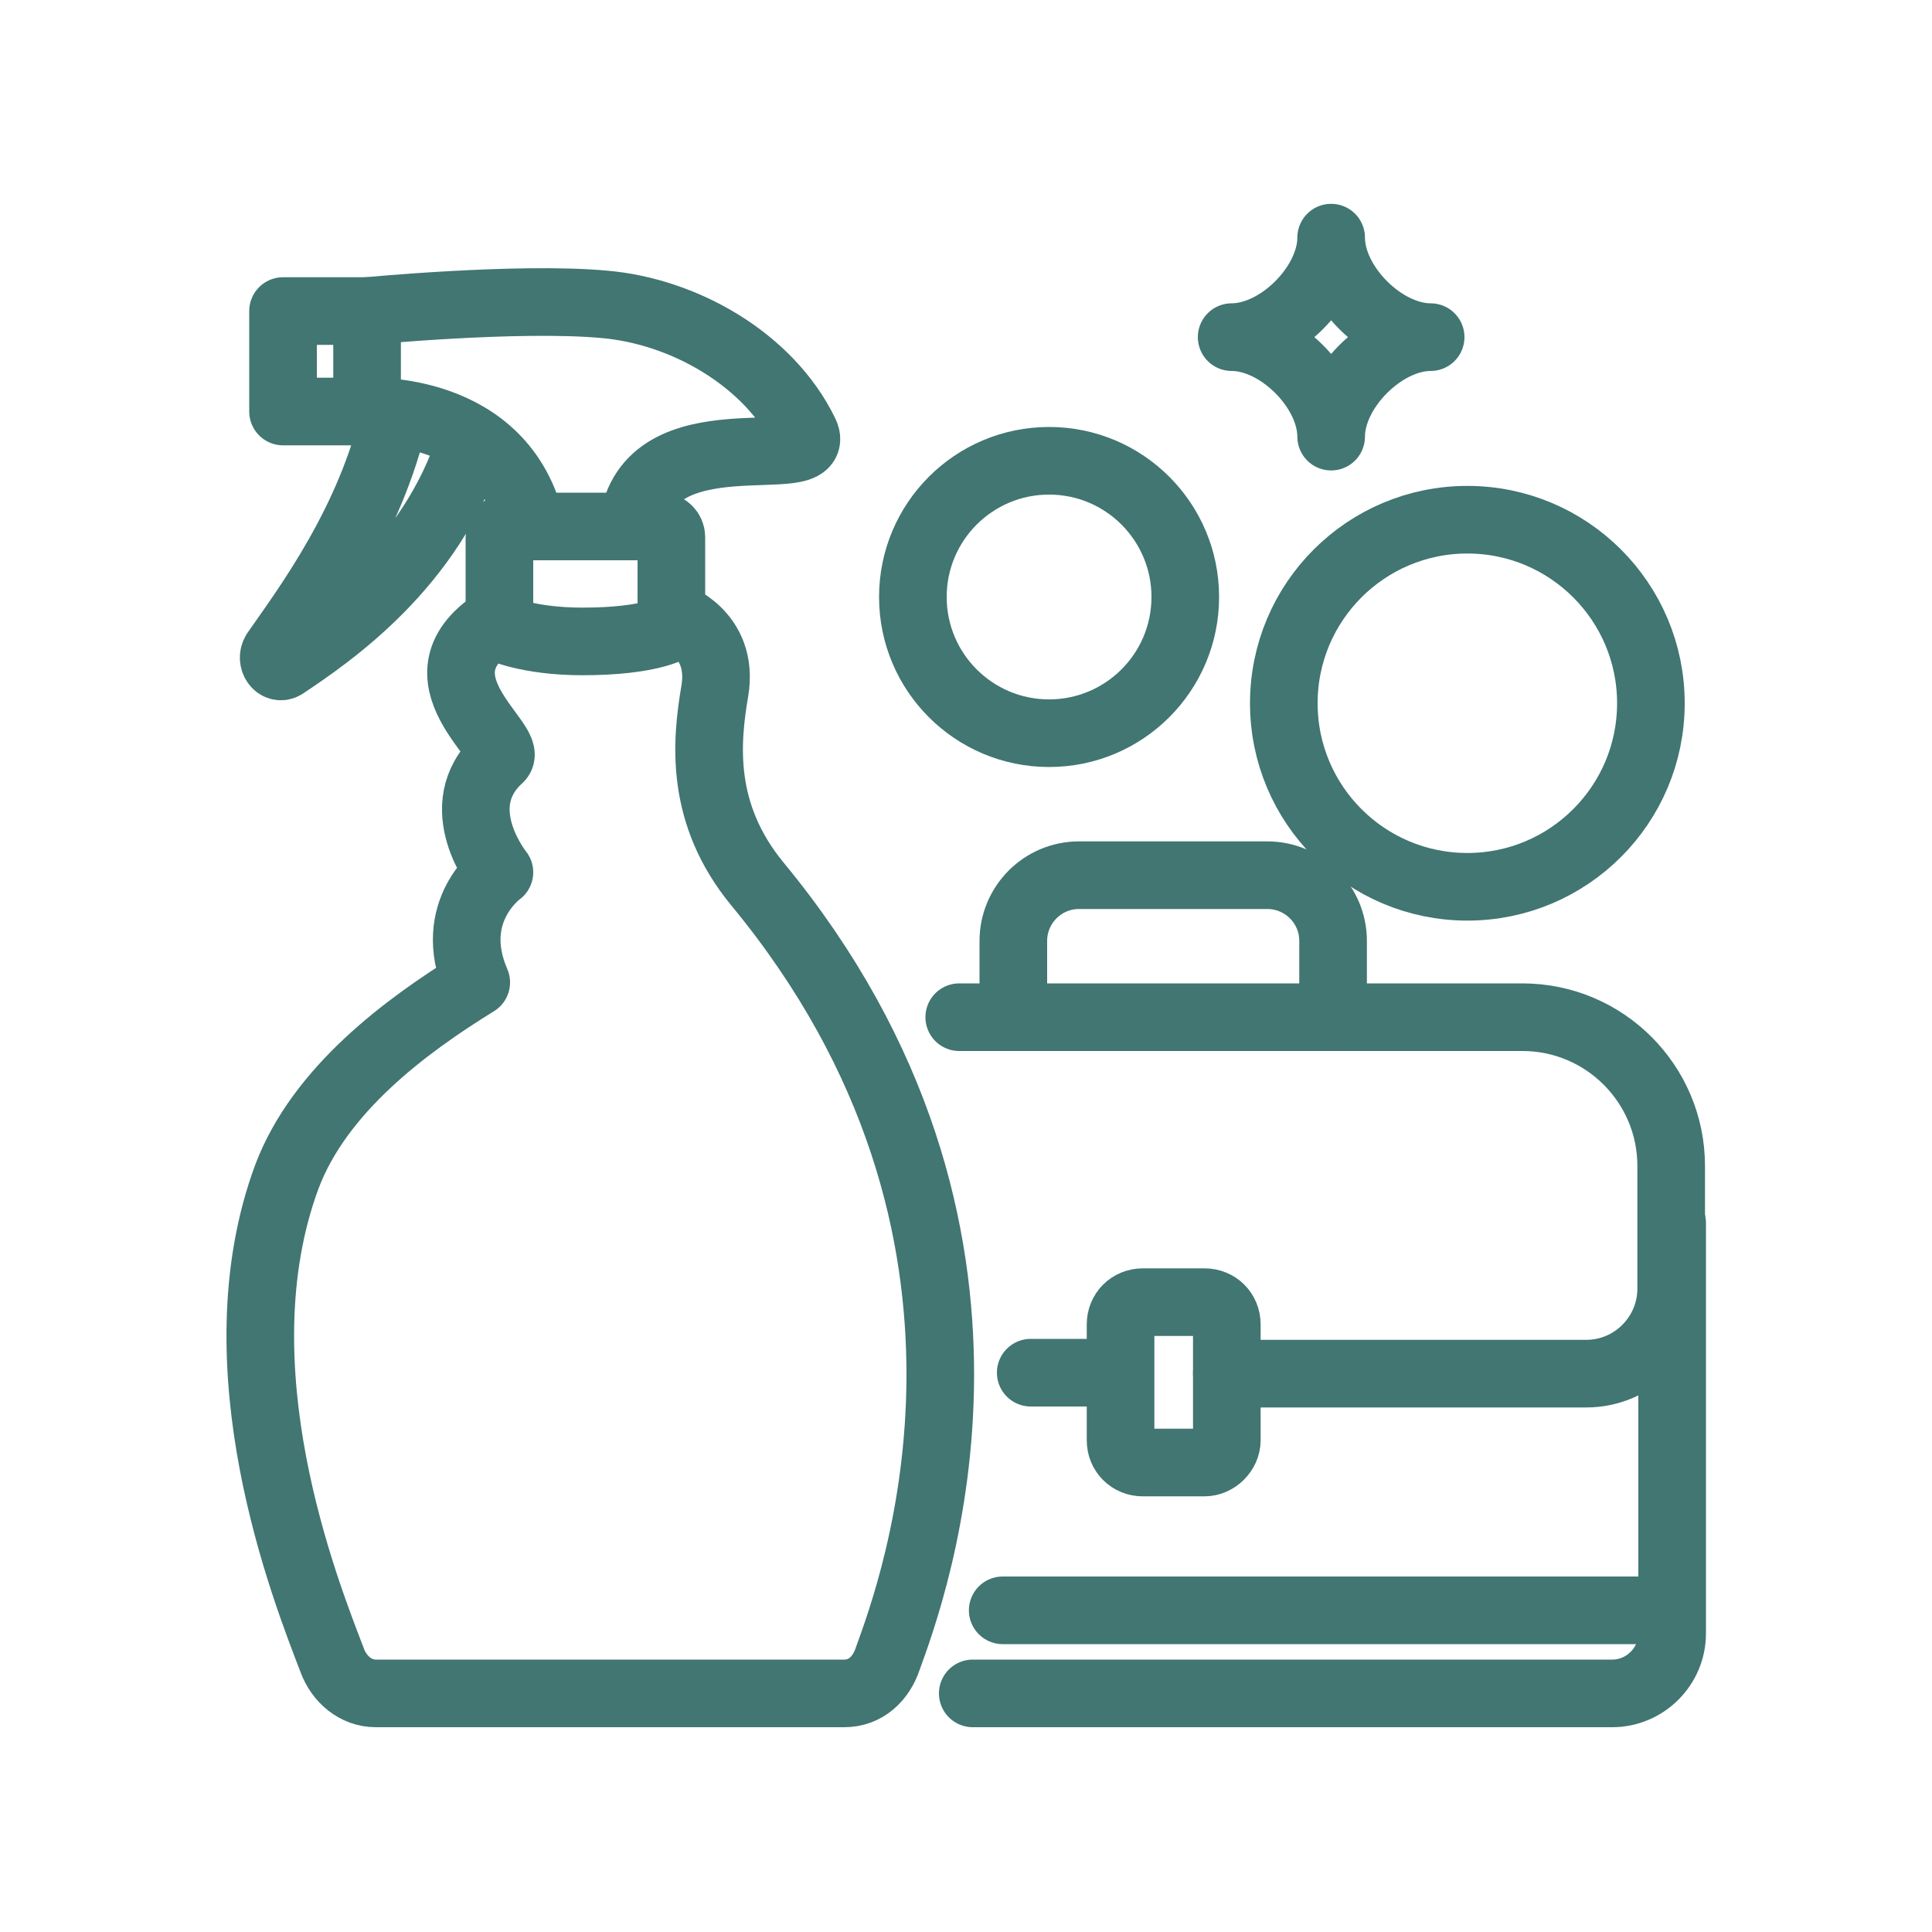
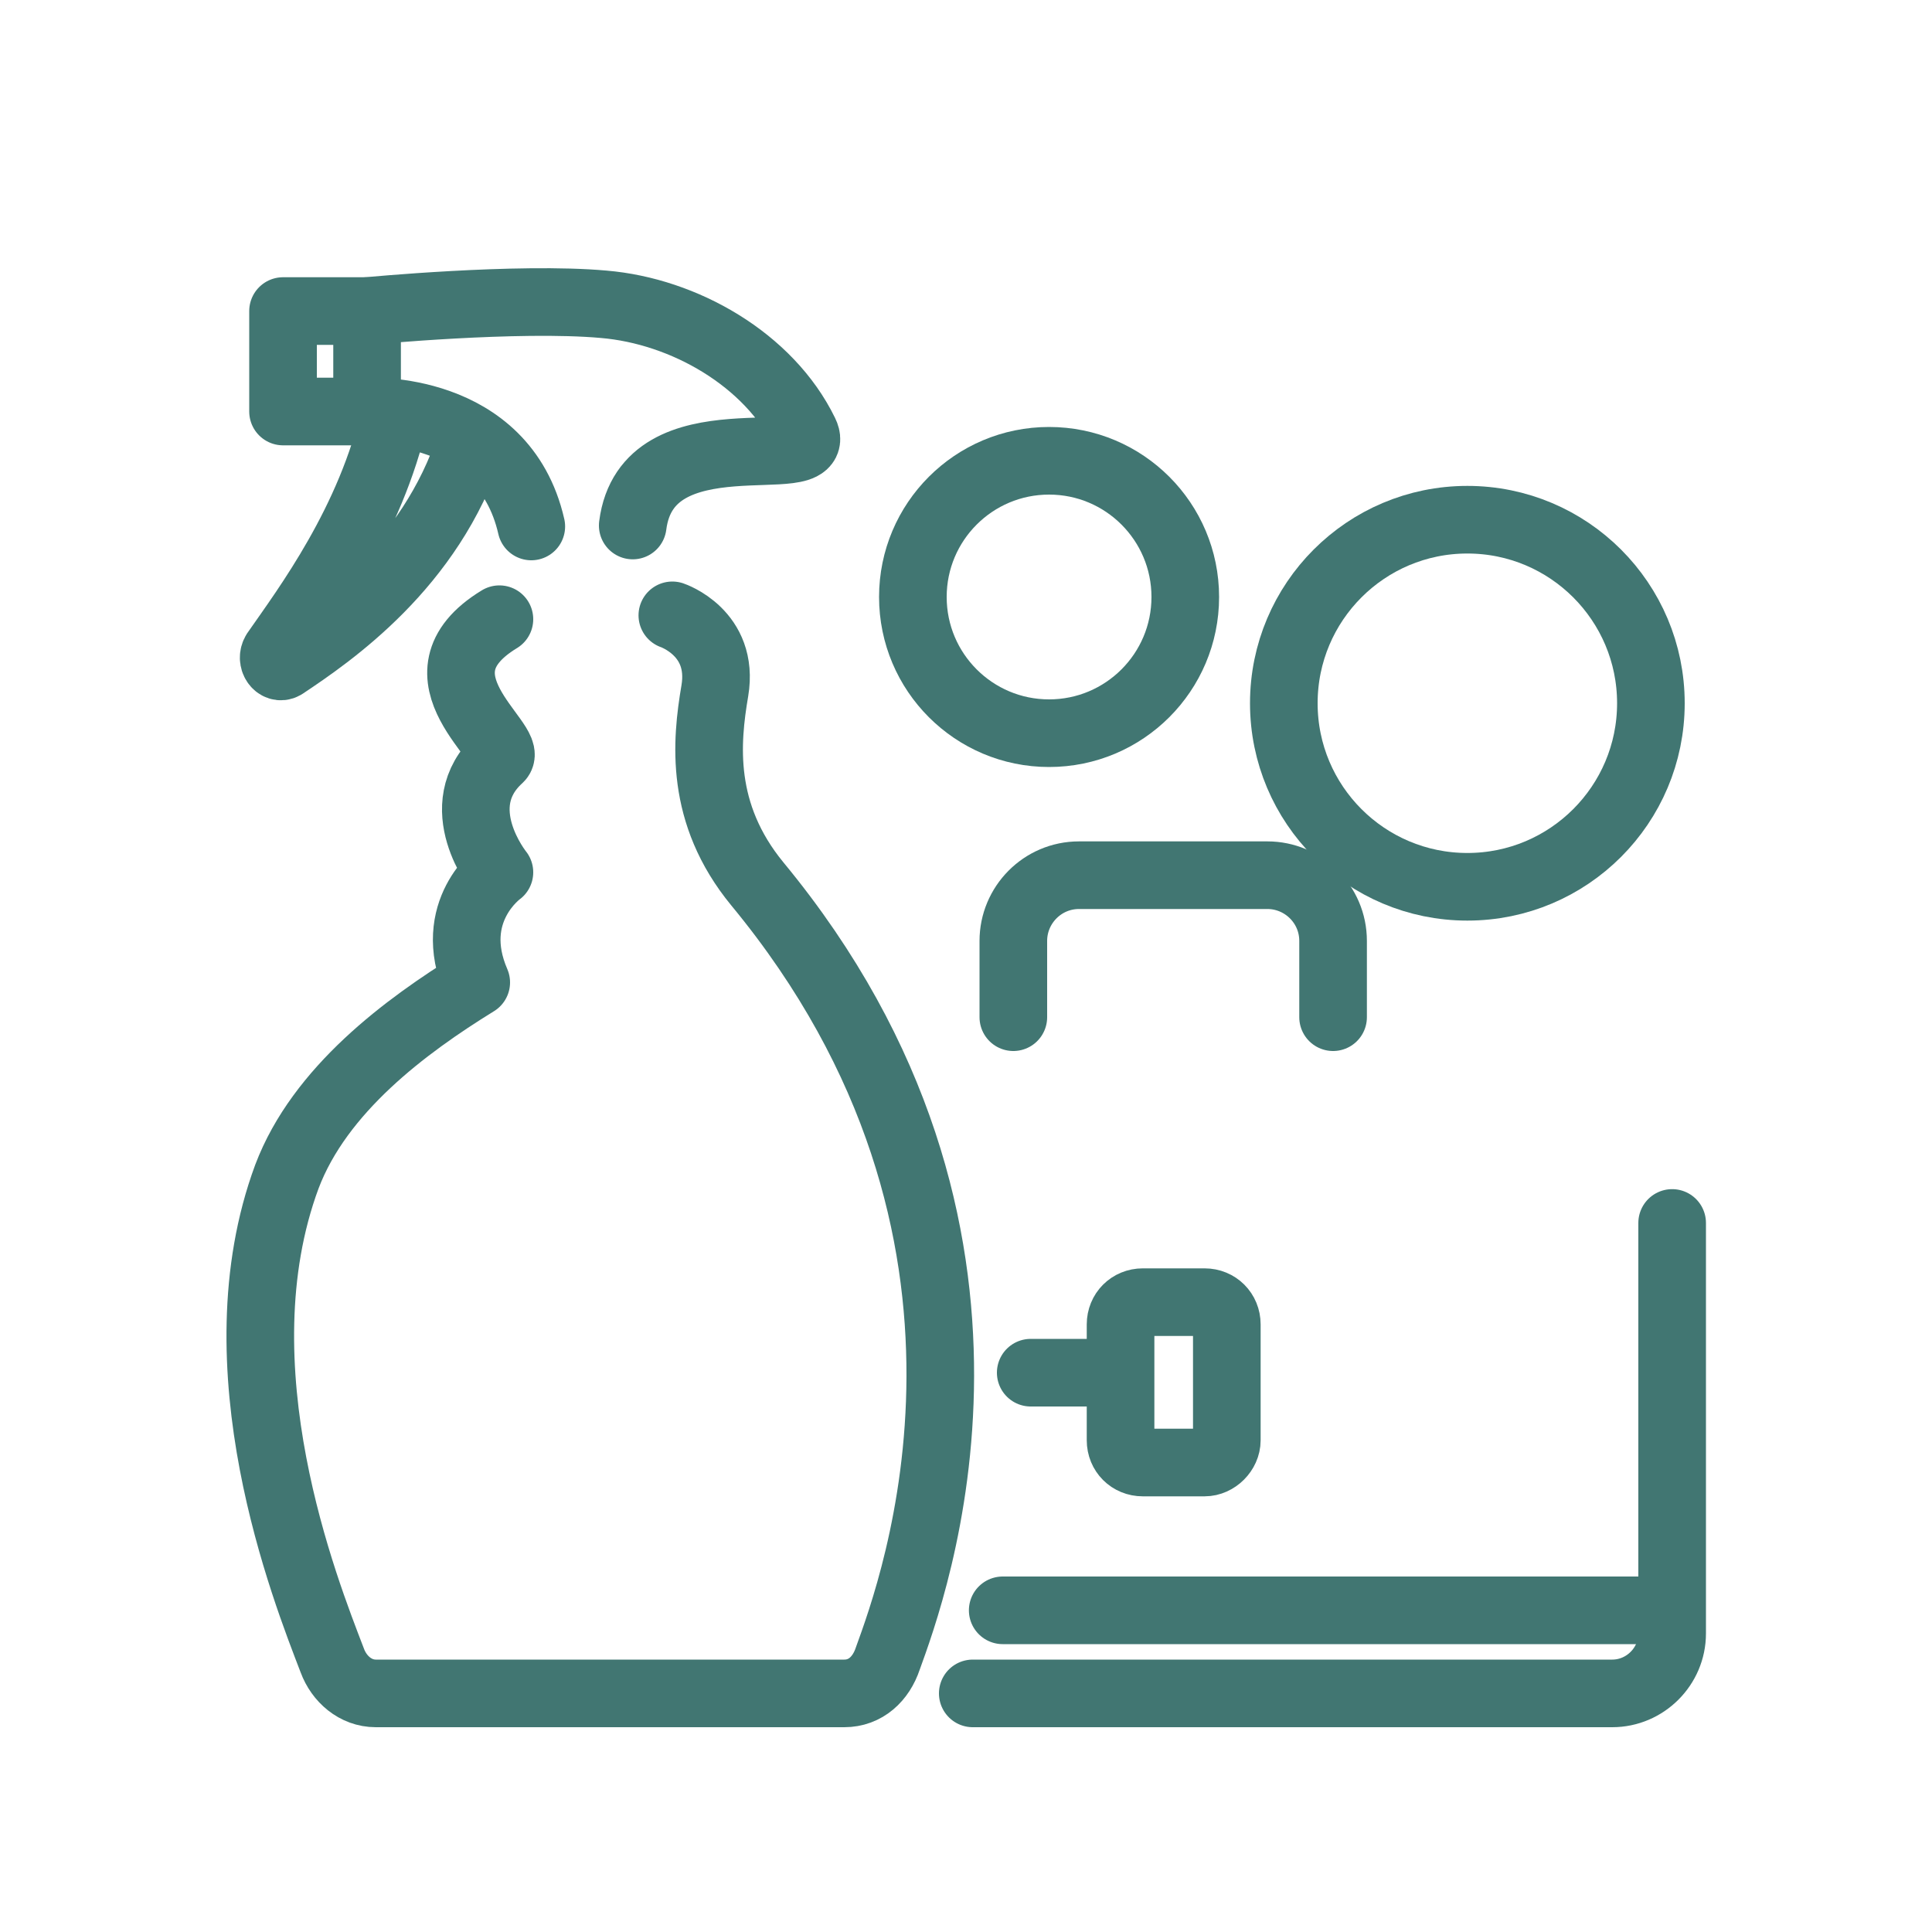
<svg xmlns="http://www.w3.org/2000/svg" version="1.1" id="Layer_1" x="0px" y="0px" viewBox="0 0 200 200" style="enable-background:new 0 0 200 200;" xml:space="preserve">
  <style type="text/css">
	.st0{fill:none;stroke:#417672;stroke-width:7;stroke-linecap:round;stroke-linejoin:round;stroke-miterlimit:10;}
</style>
  <path class="st0" d="M173.1,126.6v42.5c0,3.4-2.8,6.2-6.2,6.2h-66.2" />
-   <path class="st0" d="M99.3,105.3h58.3c8.5,0,15.4,6.9,15.4,15.4v12.7c0,4.8-3.9,8.8-8.8,8.8H127" />
  <path class="st0" d="M138,105.3v-7.9c0-3.8-3.1-6.8-6.8-6.8h-19.5c-3.8,0-6.8,3.1-6.8,6.8v7.9" />
  <path class="st0" d="M124.7,151.4h-6.4c-1.3,0-2.3-1-2.3-2.3v-12c0-1.3,1-2.3,2.3-2.3h6.4c1.3,0,2.3,1,2.3,2.3v12  C127,150.3,125.9,151.4,124.7,151.4z" />
  <line class="st0" x1="103.8" y1="166.7" x2="172.9" y2="166.7" />
  <path class="st0" d="M55,54.5C52.1,41.8,38,42.6,38,42.6V32.2c0,0,15.6-1.5,24.5-0.7c8.3,0.7,17.1,5.7,20.8,13.3  c2.2,4.5-16.3-2.2-17.8,9.6" />
  <path class="st0" d="M40.9,42.8C38.4,54,31.7,62.9,28.5,67.5c-0.5,0.8,0.2,1.8,0.9,1.4c4.8-3.2,15.2-10.3,19.3-23" />
-   <path class="st0" d="M69.5,65c0,0-2.2,1.4-9.2,1.4c-5.7,0-8.6-1.4-8.6-1.4v-9.4c0-0.6,0.5-1.1,1.1-1.1h15.6c0.6,0,1.1,0.5,1.1,1.1  V65z" />
  <path class="st0" d="M92.6,152" />
  <polyline class="st0" points="38,32.2 29.3,32.2 29.3,42.6 38,42.6 " />
  <path class="st0" d="M51.7,64.1C42,70,53.3,77,51.7,78.5c-5.5,5,0,11.8,0,11.8c0,0-5.6,4-2.4,11.4c-7.3,4.5-16.2,11.1-19.6,20.1  c-7.3,19.7,1.9,42.8,4.7,50.1c0.7,1.9,2.4,3.4,4.5,3.4h48.5c2.2,0,3.8-1.5,4.5-3.6c2.6-7.2,16.4-44-13.5-80.2  c-6-7.3-5.3-14.7-4.4-20c1-6-4.4-7.8-4.4-7.8" />
  <line class="st0" x1="115.9" y1="142.1" x2="106.7" y2="142.1" />
  <circle class="st0" cx="108.6" cy="61.8" r="14.1" />
-   <path class="st0" d="M148.1,34.9c-4.9,0-10.3,5.4-10.3,10.3c0-4.9-5.4-10.3-10.3-10.3c4.9,0,10.3-5.4,10.3-10.3  C137.8,29.5,143.2,34.9,148.1,34.9z" />
  <circle class="st0" cx="151.9" cy="72.8" r="19" />
</svg>